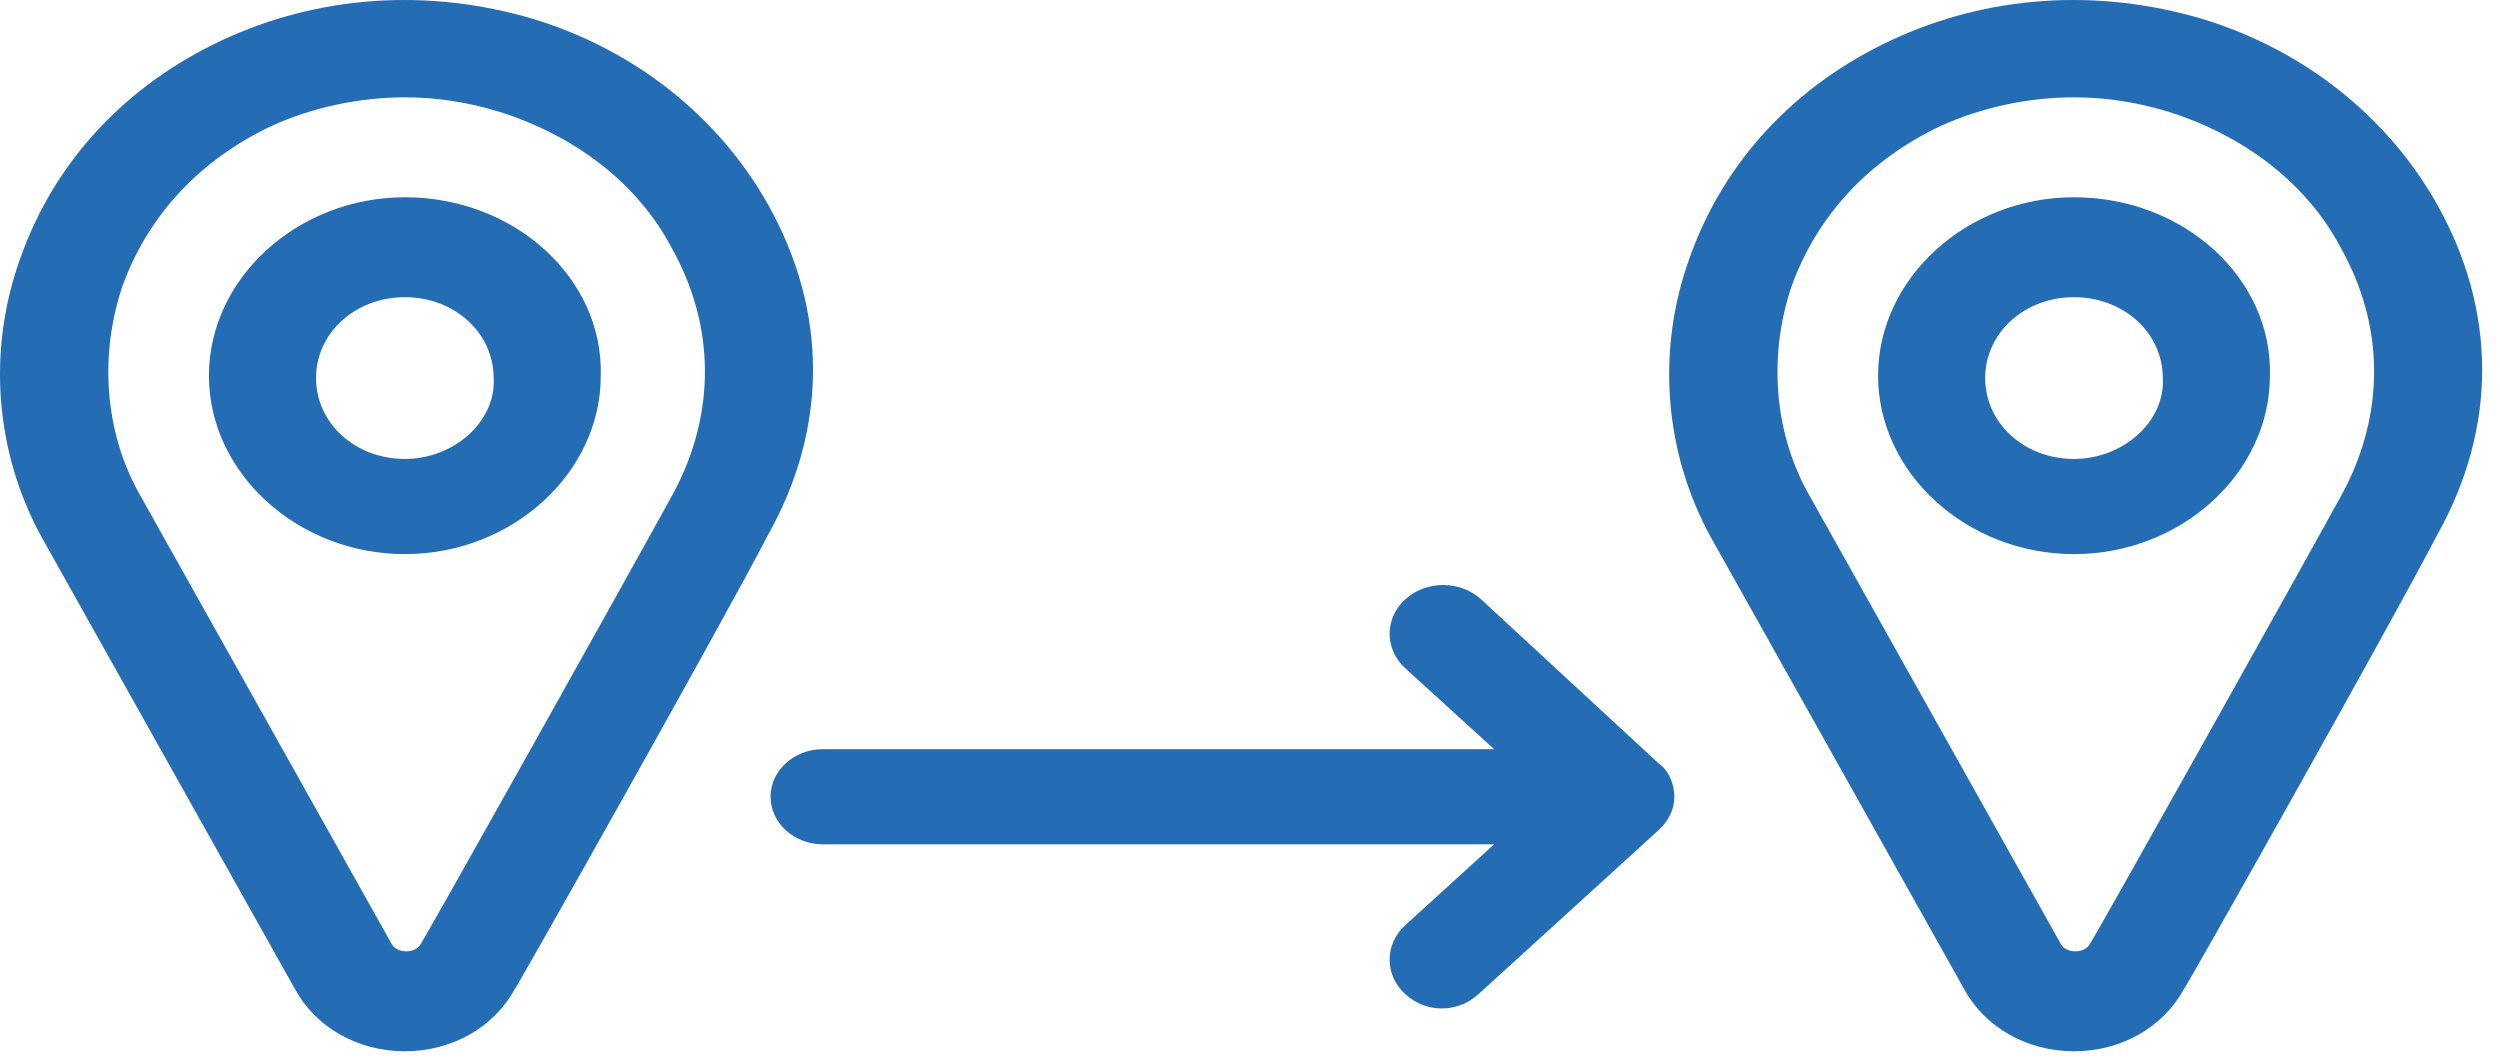
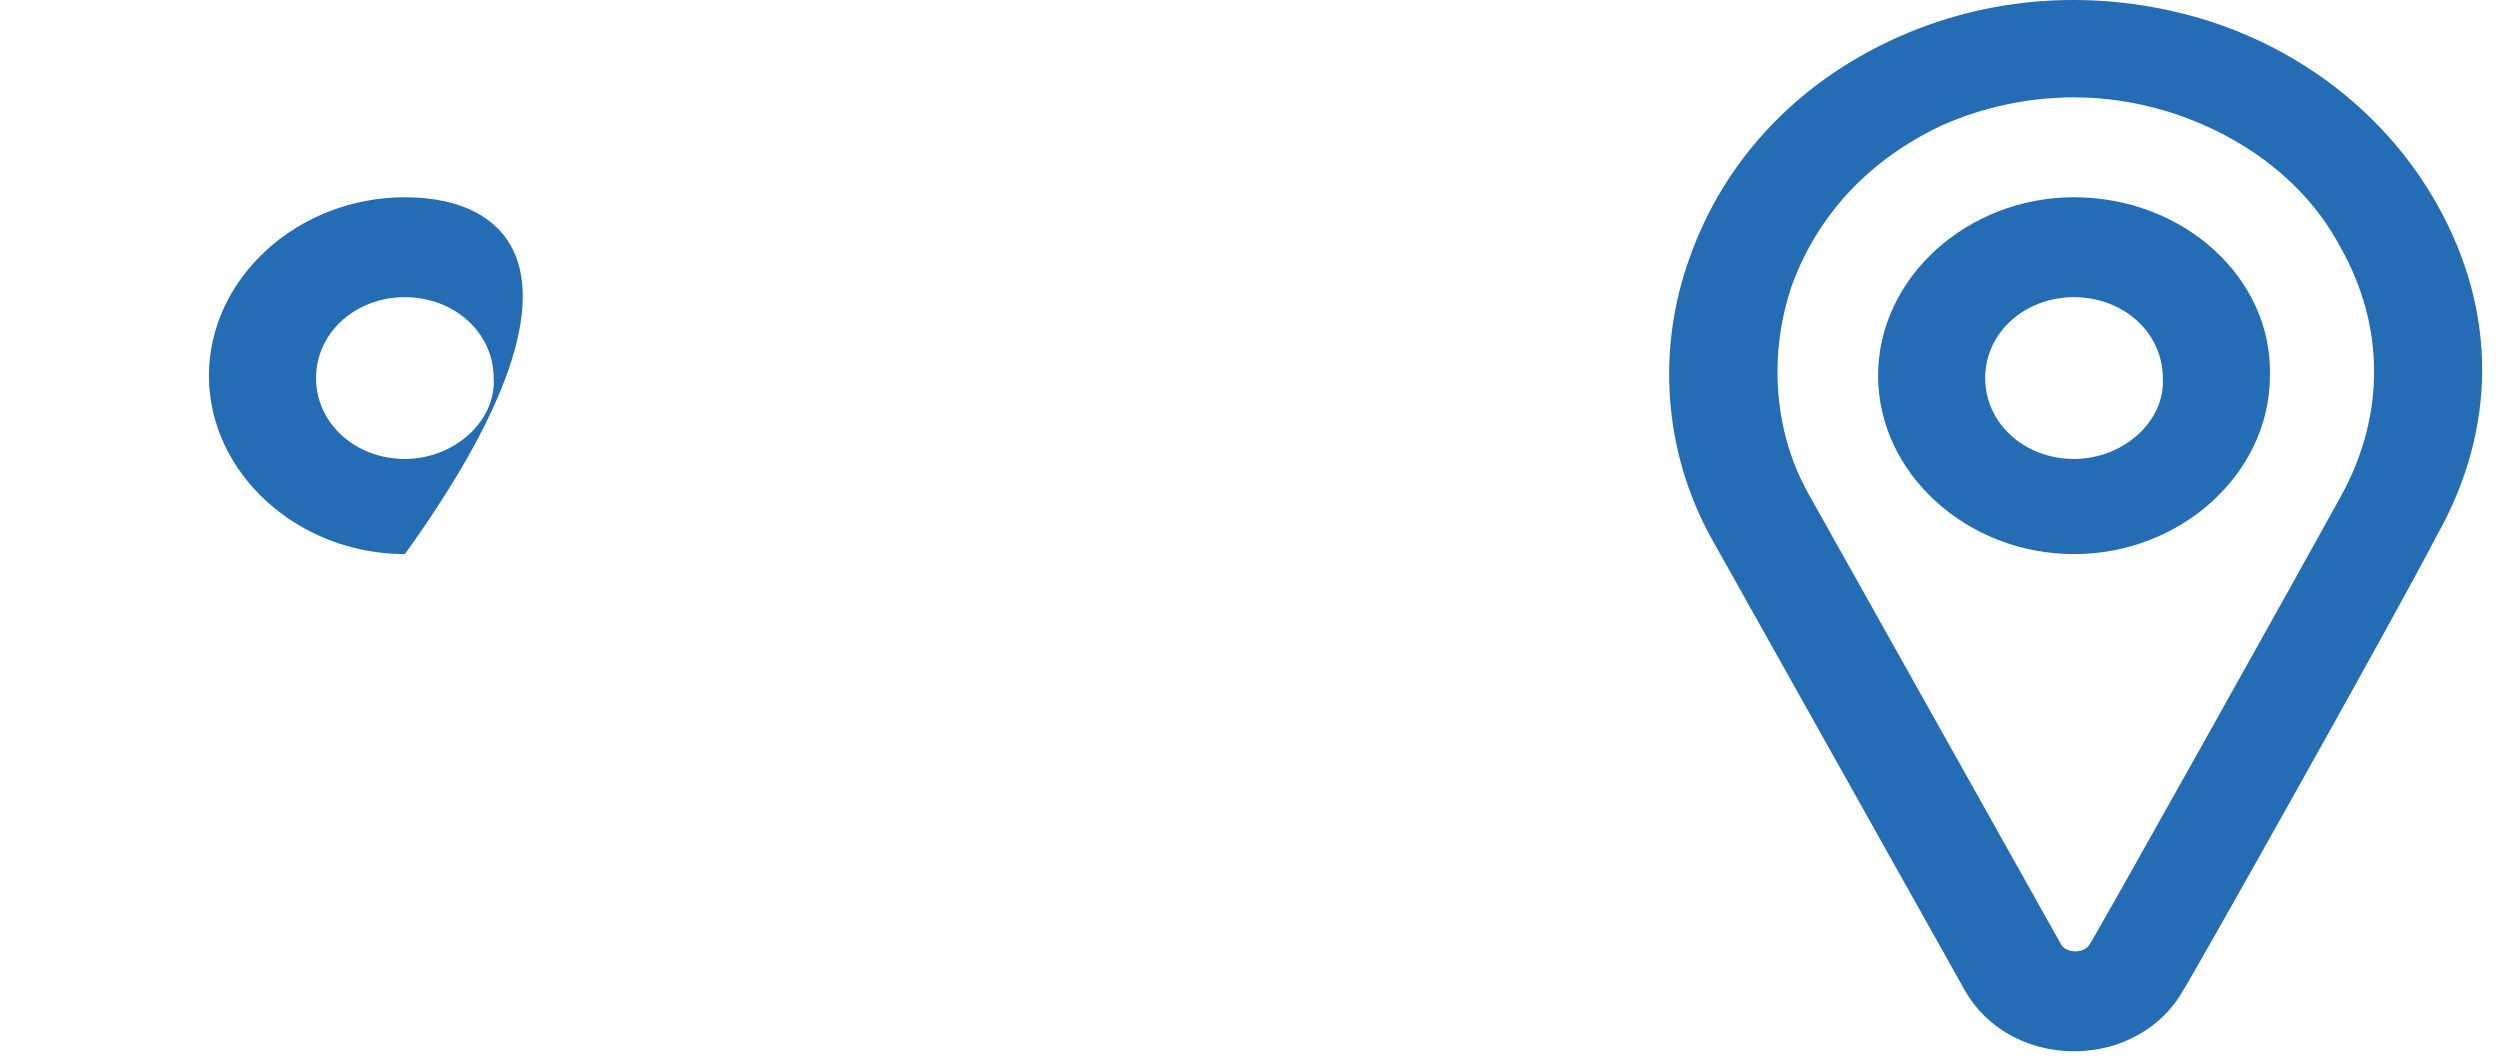
<svg xmlns="http://www.w3.org/2000/svg" width="94" height="40" viewBox="0 0 94 40" fill="none">
-   <path d="M28.875 7.685C27.009 4.376 23.866 1.871 20.035 0.709C16.107 -0.454 11.982 -0.186 8.347 1.514C4.713 3.213 2.062 6.075 0.785 9.653C-0.492 13.141 -0.197 16.988 1.571 20.207L11.098 37.202C11.883 38.633 13.455 39.528 15.223 39.528C16.991 39.528 18.562 38.633 19.348 37.202C19.446 37.113 27.205 23.338 28.875 20.118C31.134 16.093 31.134 11.71 28.875 7.685ZM25.339 18.508C23.571 21.728 15.91 35.413 15.812 35.503C15.616 35.86 14.928 35.86 14.732 35.503L5.205 18.508C3.928 16.183 3.731 13.32 4.615 10.726C5.597 8.043 7.562 5.986 10.214 4.734C11.785 4.018 13.553 3.66 15.223 3.66C16.401 3.66 17.58 3.839 18.758 4.197C21.607 5.091 23.964 6.88 25.241 9.295C26.91 12.247 26.91 15.556 25.339 18.508Z" fill="#246CB3" />
  <path d="M91.635 7.685C89.769 4.376 86.626 1.871 82.796 0.709C78.867 -0.454 74.742 -0.186 71.108 1.514C67.474 3.213 64.822 6.075 63.545 9.653C62.269 13.141 62.563 16.988 64.331 20.207L73.858 37.202C74.644 38.633 76.216 39.528 77.983 39.528C79.751 39.528 81.323 38.633 82.108 37.202C82.207 37.113 89.966 23.338 91.635 20.118C93.894 16.093 93.894 11.71 91.635 7.685ZM88.1 18.508C86.332 21.728 78.671 35.413 78.573 35.503C78.376 35.86 77.689 35.86 77.492 35.503L67.965 18.508C66.688 16.183 66.492 13.32 67.376 10.726C68.358 8.043 70.323 5.986 72.974 4.734C74.546 4.018 76.314 3.66 77.983 3.66C79.162 3.66 80.341 3.839 81.519 4.197C84.367 5.091 86.725 6.88 88.001 9.295C89.671 12.247 89.671 15.556 88.1 18.508Z" fill="#246CB3" />
-   <path d="M15.223 7.417C11.196 7.417 7.856 10.458 7.856 14.126C7.856 17.793 11.196 20.834 15.223 20.834C19.25 20.834 22.589 17.793 22.589 14.126C22.687 10.458 19.348 7.417 15.223 7.417ZM15.223 17.256C13.357 17.256 11.883 15.915 11.883 14.215C11.883 12.516 13.357 11.174 15.223 11.174C17.089 11.174 18.562 12.516 18.562 14.215C18.66 15.825 17.089 17.256 15.223 17.256Z" fill="#246CB3" />
+   <path d="M15.223 7.417C11.196 7.417 7.856 10.458 7.856 14.126C7.856 17.793 11.196 20.834 15.223 20.834C22.687 10.458 19.348 7.417 15.223 7.417ZM15.223 17.256C13.357 17.256 11.883 15.915 11.883 14.215C11.883 12.516 13.357 11.174 15.223 11.174C17.089 11.174 18.562 12.516 18.562 14.215C18.66 15.825 17.089 17.256 15.223 17.256Z" fill="#246CB3" />
  <path d="M77.982 7.417C73.956 7.417 70.616 10.458 70.616 14.126C70.616 17.793 73.956 20.834 77.982 20.834C82.009 20.834 85.349 17.793 85.349 14.126C85.447 10.458 82.108 7.417 77.982 7.417ZM77.982 17.256C76.116 17.256 74.643 15.915 74.643 14.215C74.643 12.516 76.116 11.174 77.982 11.174C79.849 11.174 81.322 12.516 81.322 14.215C81.42 15.825 79.849 17.256 77.982 17.256Z" fill="#246CB3" />
-   <path d="M55.688 22.534C54.902 21.818 53.625 21.818 52.839 22.534C52.053 23.249 52.053 24.412 52.839 25.127L56.179 28.169H30.937C29.857 28.169 28.973 28.974 28.973 29.957C28.973 30.941 29.857 31.746 30.937 31.746H56.179L52.839 34.787C52.053 35.503 52.053 36.666 52.839 37.381C53.232 37.739 53.723 37.918 54.214 37.918C54.705 37.918 55.196 37.739 55.589 37.381L62.366 31.21C62.759 30.852 62.956 30.405 62.956 29.957C62.956 29.51 62.759 28.974 62.366 28.705L55.688 22.534Z" fill="#246CB3" />
</svg>